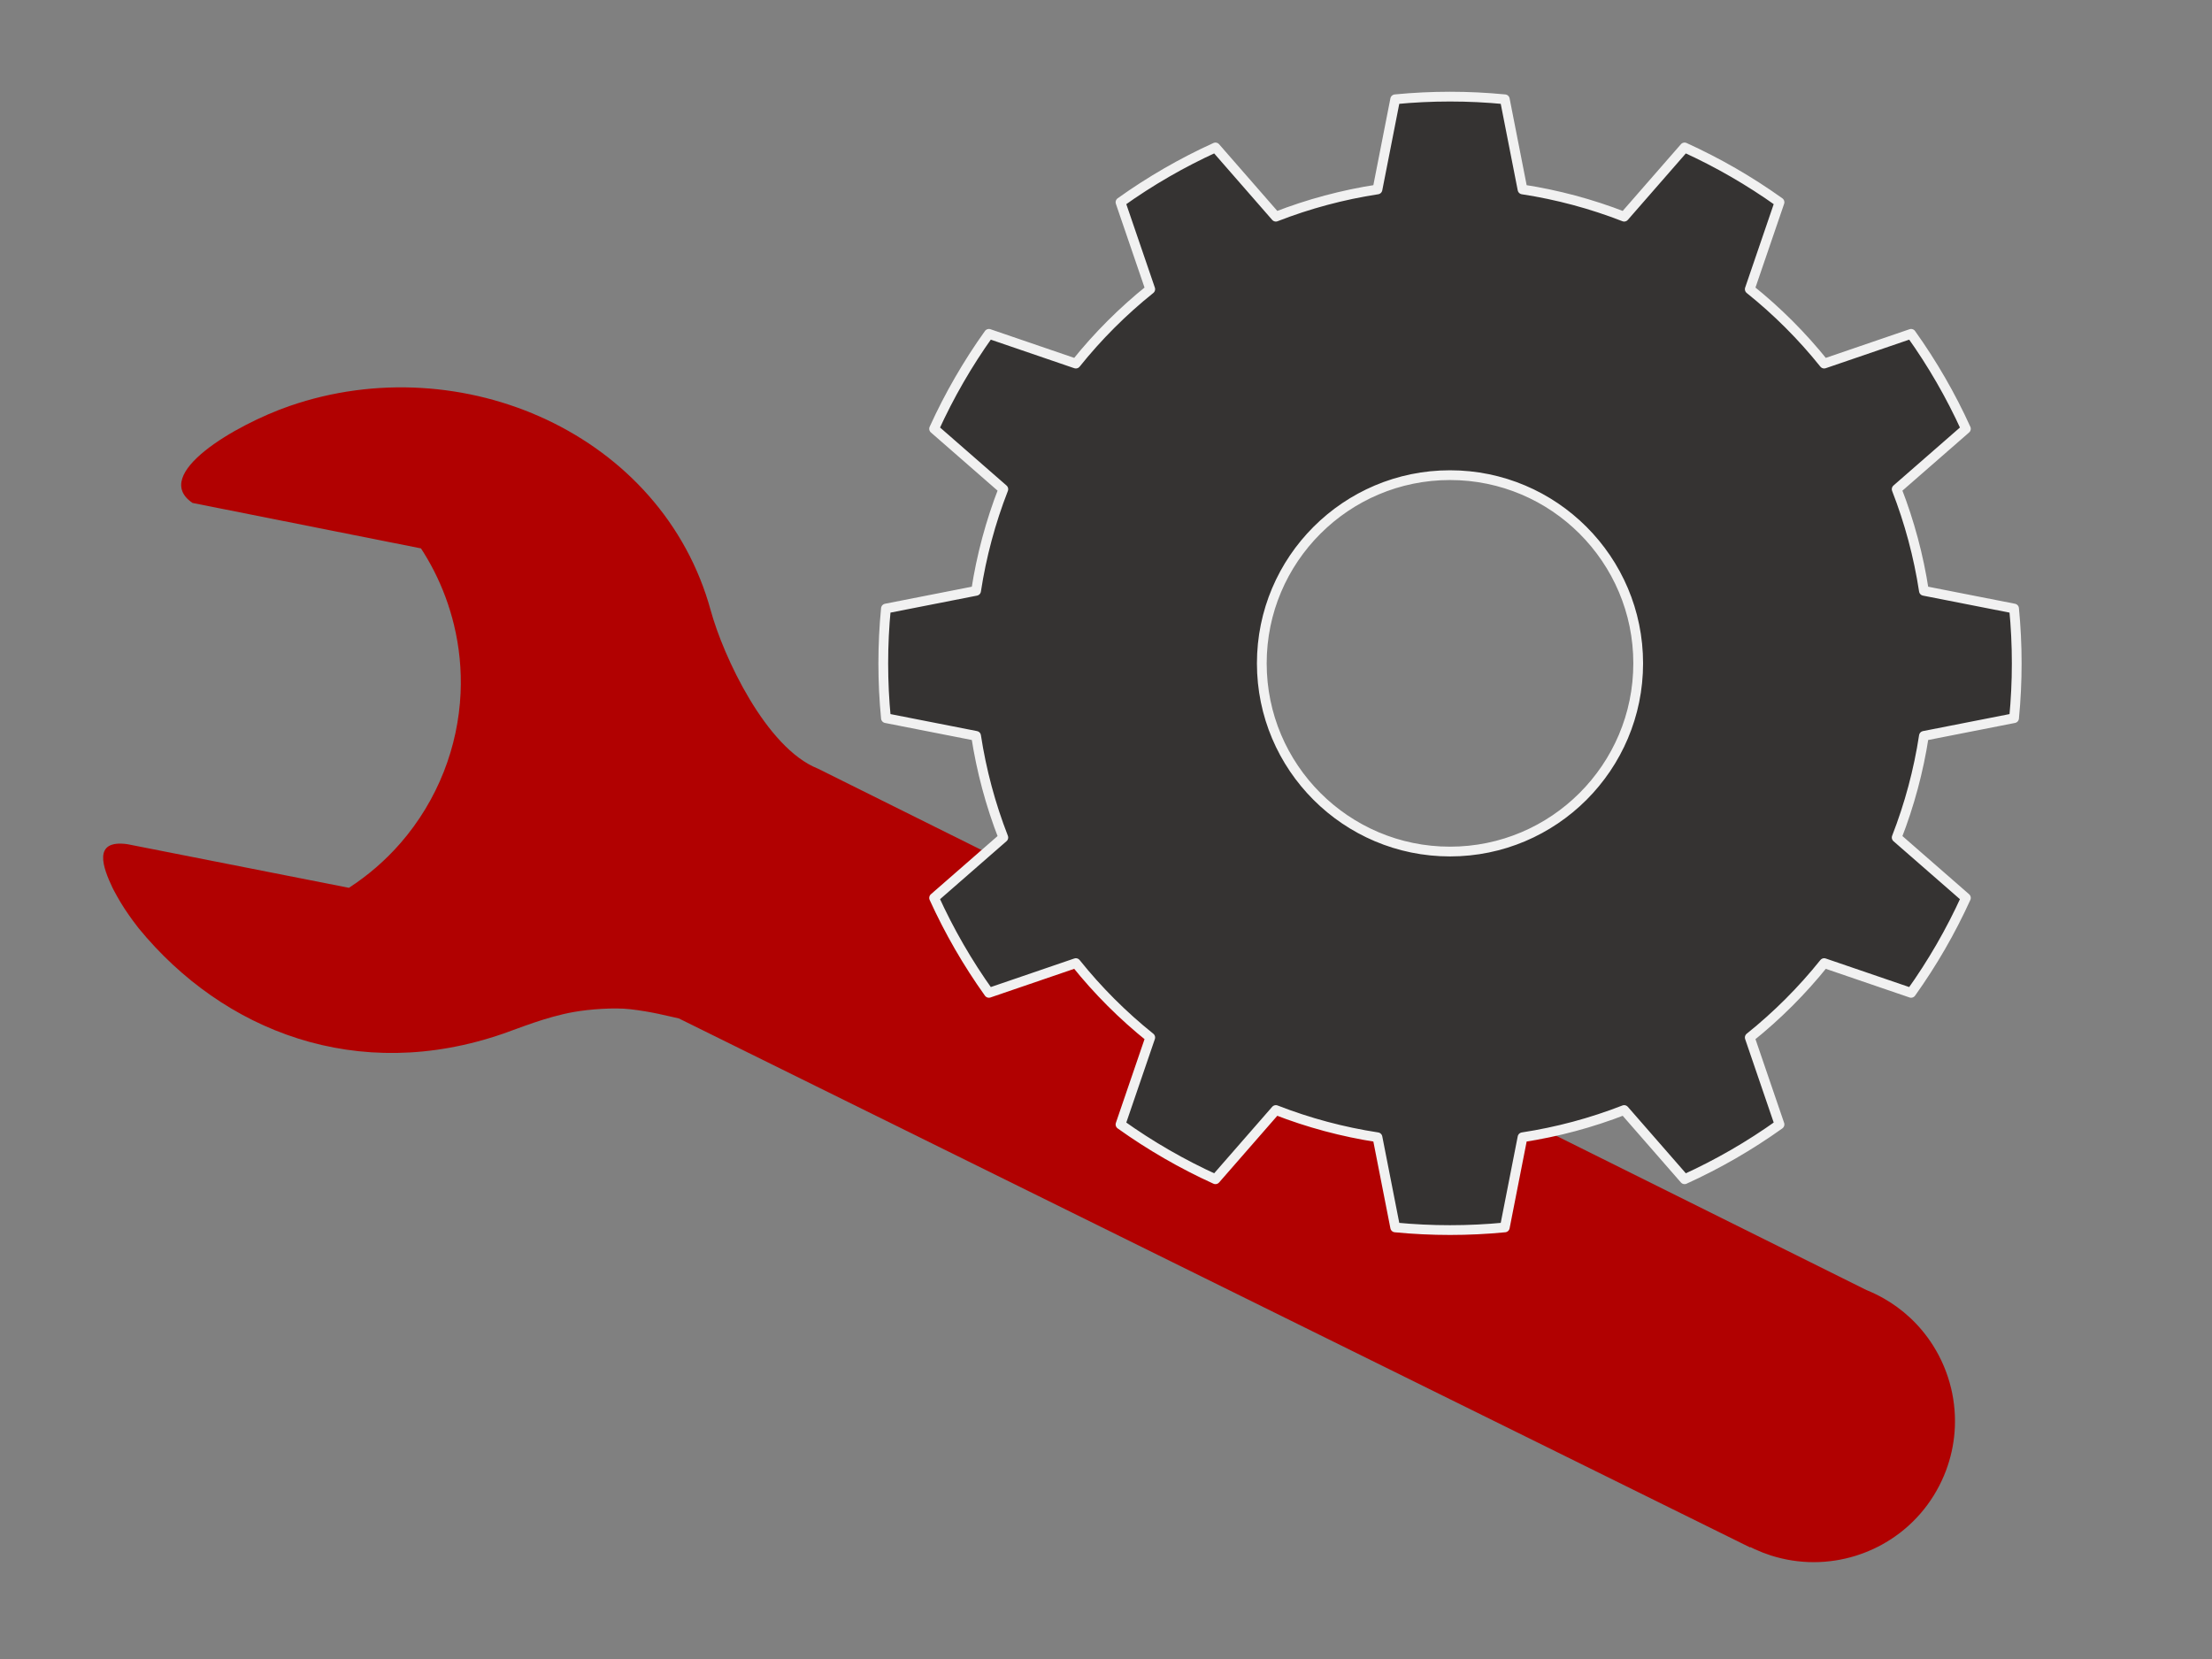
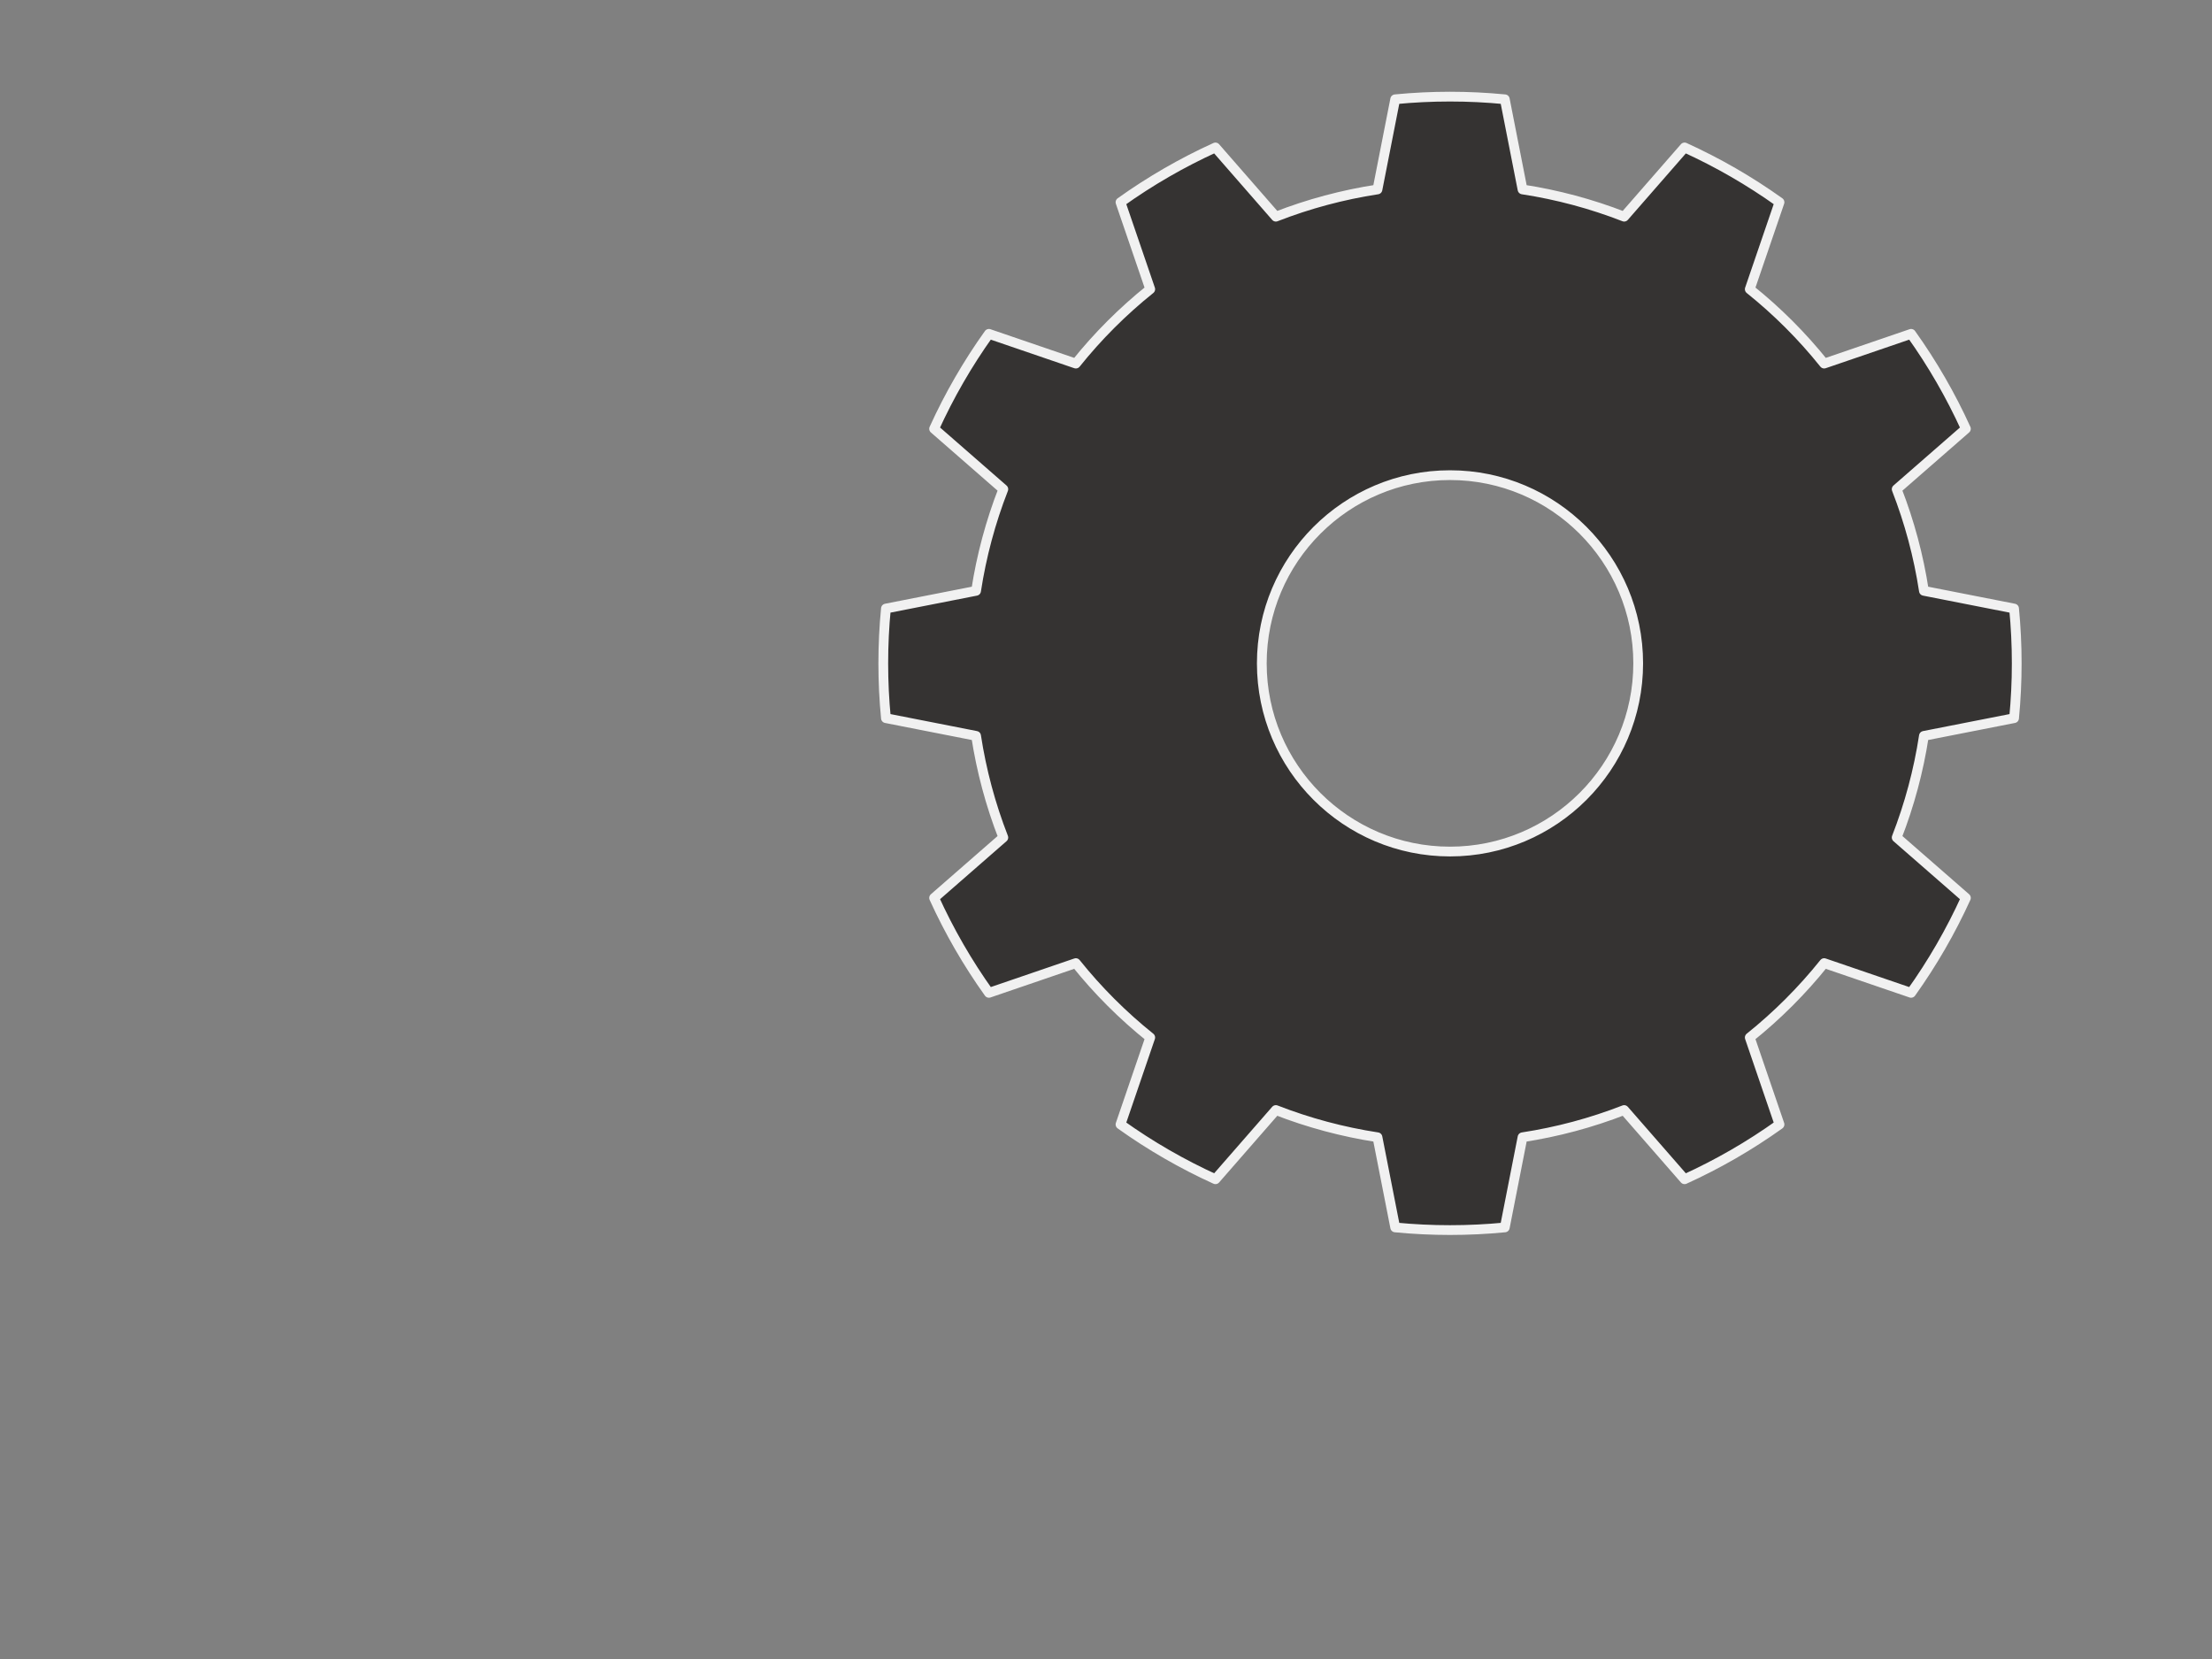
<svg xmlns="http://www.w3.org/2000/svg" width="100%" height="100%" viewBox="0 0 4725 3544" version="1.1" xml:space="preserve" style="fill-rule:evenodd;clip-rule:evenodd;stroke-linecap:round;stroke-linejoin:round;stroke-miterlimit:1.5;">
  <rect x="0" y="0" width="4725" height="3544" fill="#808080" stroke="none" />
  <g>
-     <path d="M1746.82,1641.71c-110.861,-44.15 -201.823,-239.856 -228.618,-337.608c-103.194,-376.47 -530.97,-564.581 -899.824,-436.808c-114.566,39.686 -297.489,146.009 -207.082,207.043l487.963,97.086c10.062,15.48 19.347,31.447 27.736,47.895c18.573,36.413 32.876,75.014 42.556,114.727c11.664,47.854 16.508,97.328 14.284,146.535c-2.589,57.297 -14.743,114.089 -35.702,167.473c-21.837,55.619 -53.188,107.446 -92.373,152.56c-32.095,36.951 -69.374,69.234 -110.451,95.833l-473.123,-93.199c-75.565,-10.519 -51.96,50.367 -31.927,92.974c2.296,4.882 14.526,27.714 25.683,44.681c12.018,18.276 25.991,36.772 30.255,41.973c180.762,220.511 467.852,332.791 779.296,224.905c32.911,-11.401 91.256,-35.614 149.97,-46.039c34.195,-6.072 86.438,-9.877 120.254,-6.004c47.166,5.403 76.505,13.699 104.301,19.717l2288.6,1130.1c0.103,-0.235 0.077,-0.602 0.277,-0.787c0.114,-0.105 0.314,-0.061 0.444,-0.023c0.45,0.129 0.778,0.503 1.189,0.708c0.291,0.145 0.582,0.289 0.874,0.432c2.326,1.141 4.663,2.256 7.014,3.344c10.998,5.089 22.322,9.505 33.857,13.218c30.022,9.664 61.537,14.57 93.077,14.455c29.807,-0.108 59.593,-4.691 88.071,-13.486c26.071,-8.052 51.05,-19.635 74.029,-34.351c27.419,-17.559 51.97,-39.605 72.318,-65.028c19.85,-24.802 35.736,-52.749 46.948,-82.47c10.024,-26.572 16.256,-54.558 18.434,-82.875c2.4,-31.204 -0.139,-62.769 -7.422,-93.203c-7.749,-32.387 -20.847,-63.462 -38.664,-91.597c-13.756,-21.721 -30.284,-41.686 -49.107,-59.202c-16.995,-15.814 -35.842,-29.64 -56.017,-41.123c-11.997,-6.829 -24.465,-12.819 -37.261,-17.995l-2239.86,-1113.87Z" style="fill:#b10101;" />
    <path d="M3214.39,212.078c-77.869,-7.567 -156.288,-7.567 -234.156,0l-37.826,192.578c-74.281,11.367 -147.085,30.875 -217.097,58.171l-129.048,-147.865c-71.219,32.382 -139.132,71.591 -202.785,117.079l63.531,185.691c-58.646,46.984 -111.942,100.28 -158.926,158.925l-185.691,-63.531c-45.487,63.653 -84.697,131.566 -117.079,202.786l147.866,129.048c-27.297,70.012 -46.805,142.816 -58.171,217.096l-192.579,37.826c-7.567,77.869 -7.567,156.288 0,234.157l192.579,37.826c11.366,74.281 30.874,147.085 58.171,217.097l-147.866,129.047c32.382,71.22 71.592,139.133 117.079,202.786l185.691,-63.531c46.984,58.646 100.28,111.942 158.926,158.926l-63.531,185.691c63.653,45.487 131.566,84.697 202.785,117.078l129.048,-147.865c70.012,27.297 142.816,46.804 217.097,58.171l37.826,192.579c77.868,7.566 156.287,7.566 234.156,0l37.826,-192.579c74.281,-11.367 147.085,-30.874 217.097,-58.171l129.048,147.865c71.219,-32.381 139.132,-71.591 202.785,-117.078l-63.531,-185.691c58.646,-46.984 111.942,-100.28 158.926,-158.926l185.691,63.531c45.487,-63.653 84.697,-131.566 117.078,-202.786l-147.865,-129.047c27.297,-70.012 46.805,-142.816 58.171,-217.097l192.579,-37.826c7.567,-77.869 7.567,-156.288 0,-234.157l-192.579,-37.826c-11.366,-74.28 -30.874,-147.084 -58.171,-217.096l147.865,-129.048c-32.381,-71.22 -71.591,-139.133 -117.078,-202.786l-185.691,63.531c-46.984,-58.645 -100.28,-111.941 -158.926,-158.925l63.531,-185.691c-63.653,-45.488 -131.566,-84.697 -202.785,-117.079l-129.048,147.865c-70.012,-27.296 -142.816,-46.804 -217.097,-58.171l-37.826,-192.578Zm-117.078,802.885c221.869,0 401.998,180.129 401.998,401.998c0,221.868 -180.129,401.998 -401.998,401.998c-221.869,0 -401.998,-180.13 -401.998,-401.998c0,-221.869 180.129,-401.998 401.998,-401.998Z" style="fill:#353332;stroke:#f1f1f1;stroke-width:20.83px;" />
  </g>
</svg>